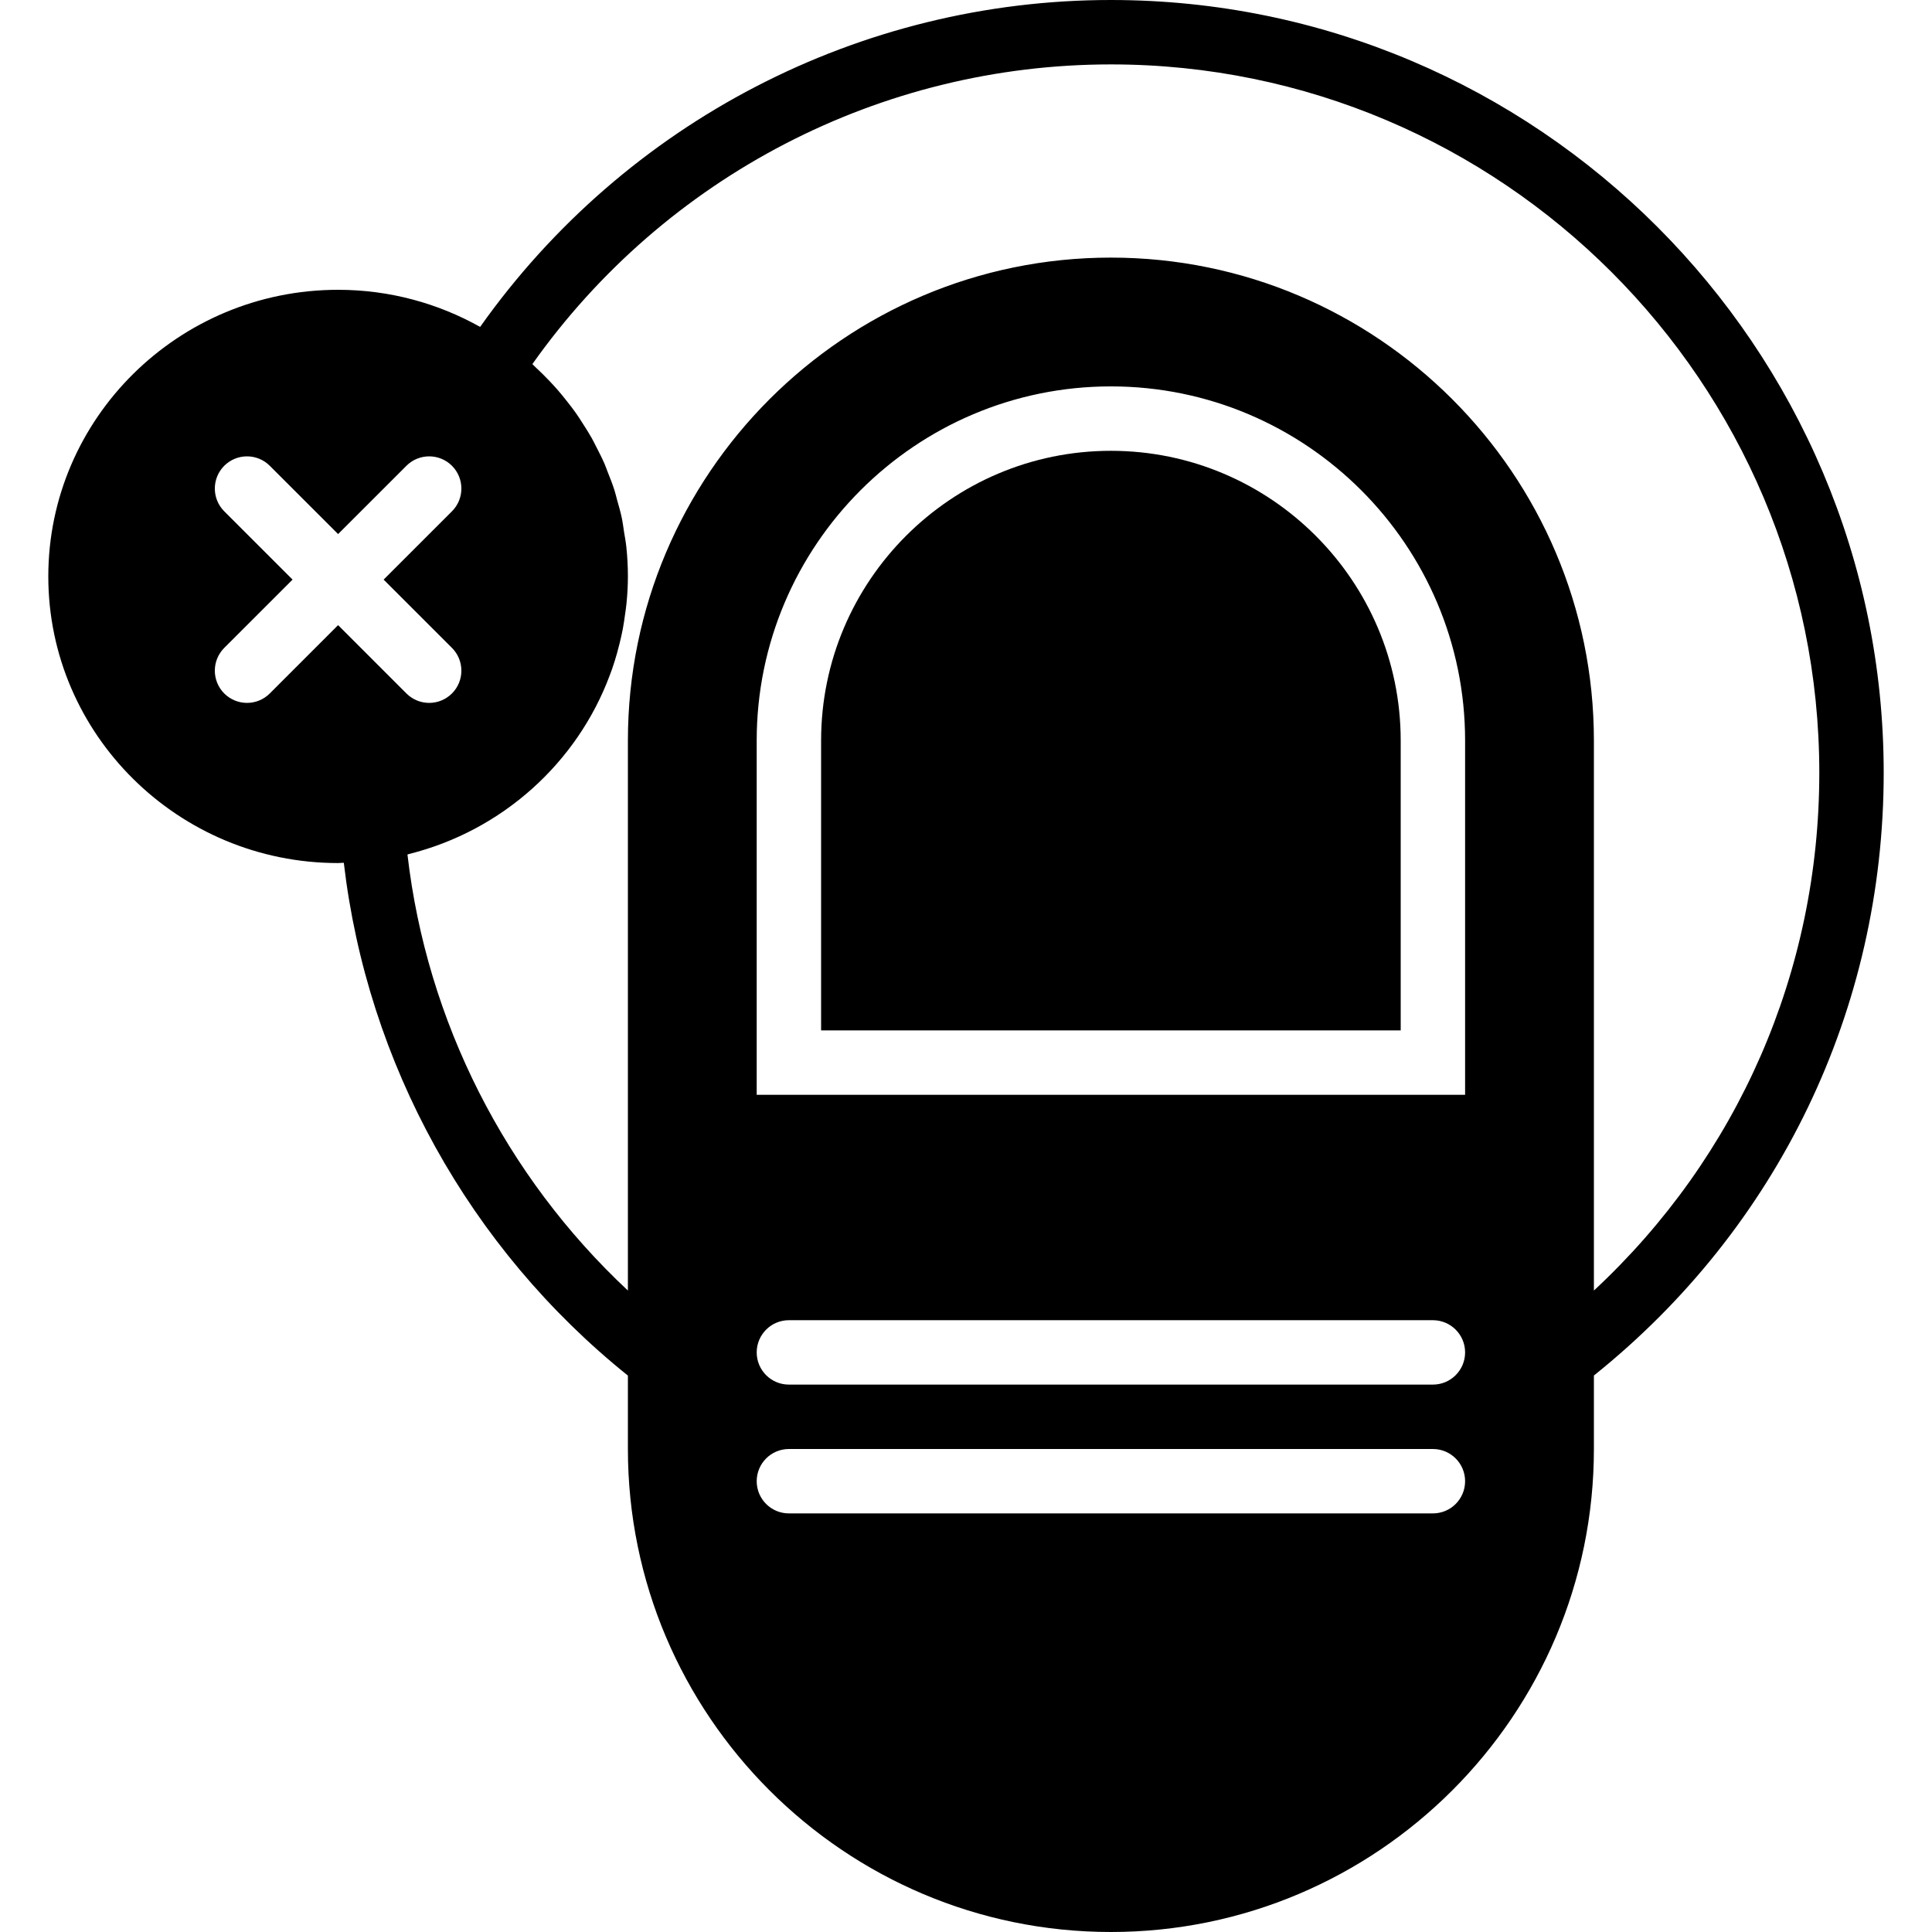
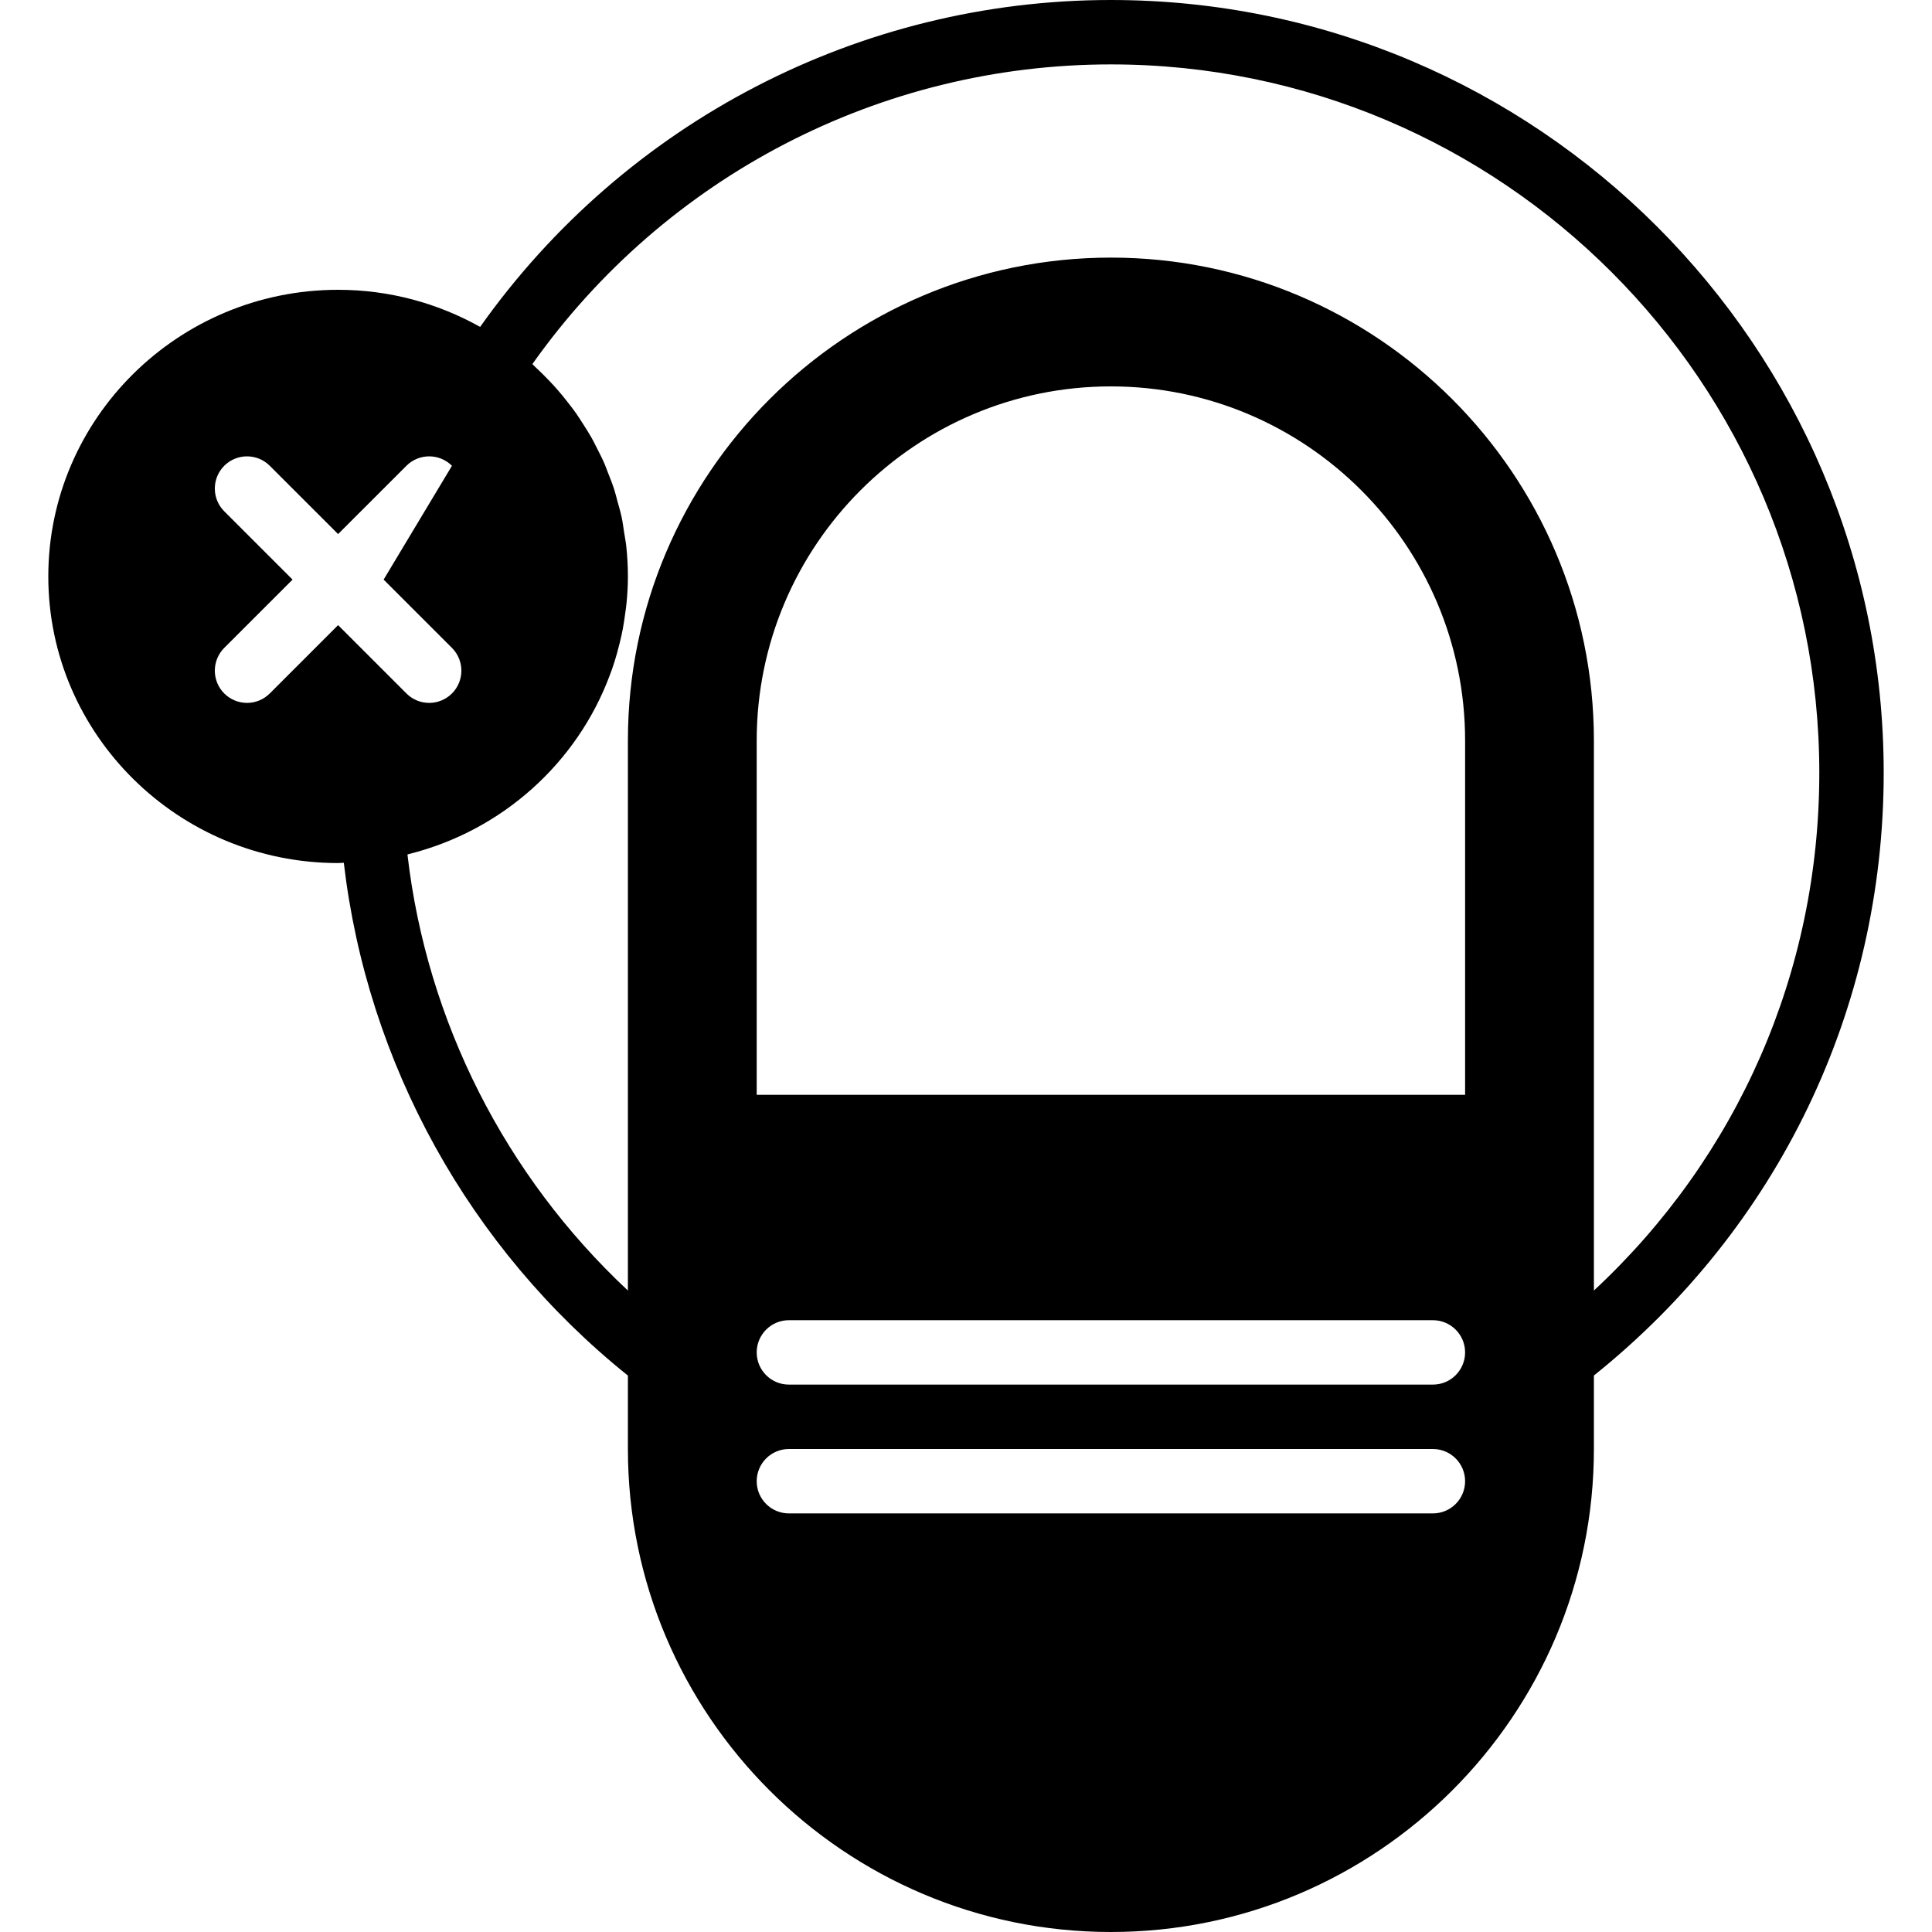
<svg xmlns="http://www.w3.org/2000/svg" version="1.1" id="Layer_1" x="0px" y="0px" viewBox="0 0 512 512" style="enable-background:new 0 0 512 512;" xml:space="preserve">
  <g transform="translate(0 -1)">
    <g>
      <g>
-         <path d="M294.4,120.469c-42.342,0-76.8,34.449-76.8,76.8v76.8h153.6v-76.8C371.2,154.918,336.742,120.469,294.4,120.469z" />
-         <path d="M294.4,1c-66.526,0-128.725,32.358-167.159,86.63c-11.136-6.229-23.962-9.83-37.641-9.83     c-42.342,0-76.8,34.082-76.8,75.964s34.458,75.955,76.8,75.955c0.512,0,1.007-0.068,1.51-0.077     c6.221,53.248,33.314,102.204,75.29,135.902V385c0,70.588,57.421,128,128,128s128-57.412,128-128v-19.473     c48.828-39.125,76.8-97.058,76.8-159.727C499.2,92.878,407.33,1,294.4,1z M89.6,166.666l-18.108,18.108     c-1.664,1.664-3.849,2.5-6.033,2.5c-2.176,0-4.361-0.836-6.033-2.5c-3.328-3.337-3.328-8.738,0-12.075L77.534,154.6     l-18.108-18.099c-3.328-3.328-3.328-8.73,0-12.066c3.336-3.328,8.738-3.328,12.066,0L89.6,142.534l18.108-18.099     c3.328-3.328,8.73-3.328,12.066,0c3.328,3.336,3.328,8.738,0,12.066L101.666,154.6l18.108,18.099     c3.328,3.336,3.328,8.738,0,12.075c-1.673,1.664-3.857,2.5-6.033,2.5c-2.185,0-4.369-0.836-6.033-2.5L89.6,166.666z      M379.733,402.067H209.067c-4.71,0-8.533-3.814-8.533-8.533c0-4.71,3.823-8.533,8.533-8.533h170.667     c4.71,0,8.533,3.823,8.533,8.533C388.267,398.252,384.444,402.067,379.733,402.067z M379.733,367.933H209.067     c-4.71,0-8.533-3.814-8.533-8.533c0-4.71,3.823-8.533,8.533-8.533h170.667c4.71,0,8.533,3.823,8.533,8.533     C388.267,364.119,384.444,367.933,379.733,367.933z M388.267,291.133H200.533v-93.867c0-51.755,42.112-93.867,93.867-93.867     c51.755,0,93.867,42.112,93.867,93.867V291.133z M422.4,343.007V197.267c0-70.579-57.421-128-128-128s-128,57.421-128,128     v145.741c-32.452-30.327-53.316-71.347-58.419-115.558c0.154-0.043,0.299-0.094,0.452-0.137     c24.636-6.178,44.518-24.115,53.188-47.428c0.205-0.538,0.401-1.058,0.589-1.596c0.486-1.391,0.922-2.799,1.323-4.233     c0.256-0.904,0.486-1.809,0.708-2.722c0.29-1.22,0.58-2.432,0.811-3.669c0.247-1.297,0.427-2.603,0.606-3.917     c0.128-0.956,0.29-1.903,0.375-2.876c0.23-2.347,0.367-4.71,0.367-7.108c0-2.662-0.145-5.282-0.418-7.868     c-0.137-1.314-0.393-2.594-0.597-3.883c-0.196-1.246-0.341-2.5-0.597-3.721c-0.341-1.63-0.802-3.217-1.254-4.813     c-0.23-0.836-0.418-1.69-0.683-2.517c-0.521-1.664-1.169-3.277-1.809-4.89c-0.29-0.725-0.538-1.468-0.845-2.185     c-0.674-1.536-1.434-3.021-2.202-4.514c-0.401-0.768-0.768-1.553-1.195-2.304c-0.742-1.314-1.553-2.586-2.372-3.857     c-0.589-0.913-1.161-1.835-1.783-2.714c-0.734-1.041-1.519-2.048-2.313-3.055c-0.862-1.101-1.732-2.185-2.654-3.234     c-0.657-0.751-1.331-1.468-2.014-2.193c-1.22-1.289-2.475-2.534-3.78-3.738c-0.282-0.256-0.521-0.538-0.802-0.794     c35.234-49.783,92.314-79.42,153.318-79.42c103.518,0,187.733,84.224,187.733,187.733     C482.133,258.51,460.536,307.56,422.4,343.007z" />
+         <path d="M294.4,1c-66.526,0-128.725,32.358-167.159,86.63c-11.136-6.229-23.962-9.83-37.641-9.83     c-42.342,0-76.8,34.082-76.8,75.964s34.458,75.955,76.8,75.955c0.512,0,1.007-0.068,1.51-0.077     c6.221,53.248,33.314,102.204,75.29,135.902V385c0,70.588,57.421,128,128,128s128-57.412,128-128v-19.473     c48.828-39.125,76.8-97.058,76.8-159.727C499.2,92.878,407.33,1,294.4,1z M89.6,166.666l-18.108,18.108     c-1.664,1.664-3.849,2.5-6.033,2.5c-2.176,0-4.361-0.836-6.033-2.5c-3.328-3.337-3.328-8.738,0-12.075L77.534,154.6     l-18.108-18.099c-3.328-3.328-3.328-8.73,0-12.066c3.336-3.328,8.738-3.328,12.066,0L89.6,142.534l18.108-18.099     c3.328-3.328,8.73-3.328,12.066,0L101.666,154.6l18.108,18.099     c3.328,3.336,3.328,8.738,0,12.075c-1.673,1.664-3.857,2.5-6.033,2.5c-2.185,0-4.369-0.836-6.033-2.5L89.6,166.666z      M379.733,402.067H209.067c-4.71,0-8.533-3.814-8.533-8.533c0-4.71,3.823-8.533,8.533-8.533h170.667     c4.71,0,8.533,3.823,8.533,8.533C388.267,398.252,384.444,402.067,379.733,402.067z M379.733,367.933H209.067     c-4.71,0-8.533-3.814-8.533-8.533c0-4.71,3.823-8.533,8.533-8.533h170.667c4.71,0,8.533,3.823,8.533,8.533     C388.267,364.119,384.444,367.933,379.733,367.933z M388.267,291.133H200.533v-93.867c0-51.755,42.112-93.867,93.867-93.867     c51.755,0,93.867,42.112,93.867,93.867V291.133z M422.4,343.007V197.267c0-70.579-57.421-128-128-128s-128,57.421-128,128     v145.741c-32.452-30.327-53.316-71.347-58.419-115.558c0.154-0.043,0.299-0.094,0.452-0.137     c24.636-6.178,44.518-24.115,53.188-47.428c0.205-0.538,0.401-1.058,0.589-1.596c0.486-1.391,0.922-2.799,1.323-4.233     c0.256-0.904,0.486-1.809,0.708-2.722c0.29-1.22,0.58-2.432,0.811-3.669c0.247-1.297,0.427-2.603,0.606-3.917     c0.128-0.956,0.29-1.903,0.375-2.876c0.23-2.347,0.367-4.71,0.367-7.108c0-2.662-0.145-5.282-0.418-7.868     c-0.137-1.314-0.393-2.594-0.597-3.883c-0.196-1.246-0.341-2.5-0.597-3.721c-0.341-1.63-0.802-3.217-1.254-4.813     c-0.23-0.836-0.418-1.69-0.683-2.517c-0.521-1.664-1.169-3.277-1.809-4.89c-0.29-0.725-0.538-1.468-0.845-2.185     c-0.674-1.536-1.434-3.021-2.202-4.514c-0.401-0.768-0.768-1.553-1.195-2.304c-0.742-1.314-1.553-2.586-2.372-3.857     c-0.589-0.913-1.161-1.835-1.783-2.714c-0.734-1.041-1.519-2.048-2.313-3.055c-0.862-1.101-1.732-2.185-2.654-3.234     c-0.657-0.751-1.331-1.468-2.014-2.193c-1.22-1.289-2.475-2.534-3.78-3.738c-0.282-0.256-0.521-0.538-0.802-0.794     c35.234-49.783,92.314-79.42,153.318-79.42c103.518,0,187.733,84.224,187.733,187.733     C482.133,258.51,460.536,307.56,422.4,343.007z" />
      </g>
    </g>
  </g>
  <g>
</g>
  <g>
</g>
  <g>
</g>
  <g>
</g>
  <g>
</g>
  <g>
</g>
  <g>
</g>
  <g>
</g>
  <g>
</g>
  <g>
</g>
  <g>
</g>
  <g>
</g>
  <g>
</g>
  <g>
</g>
  <g>
</g>
</svg>